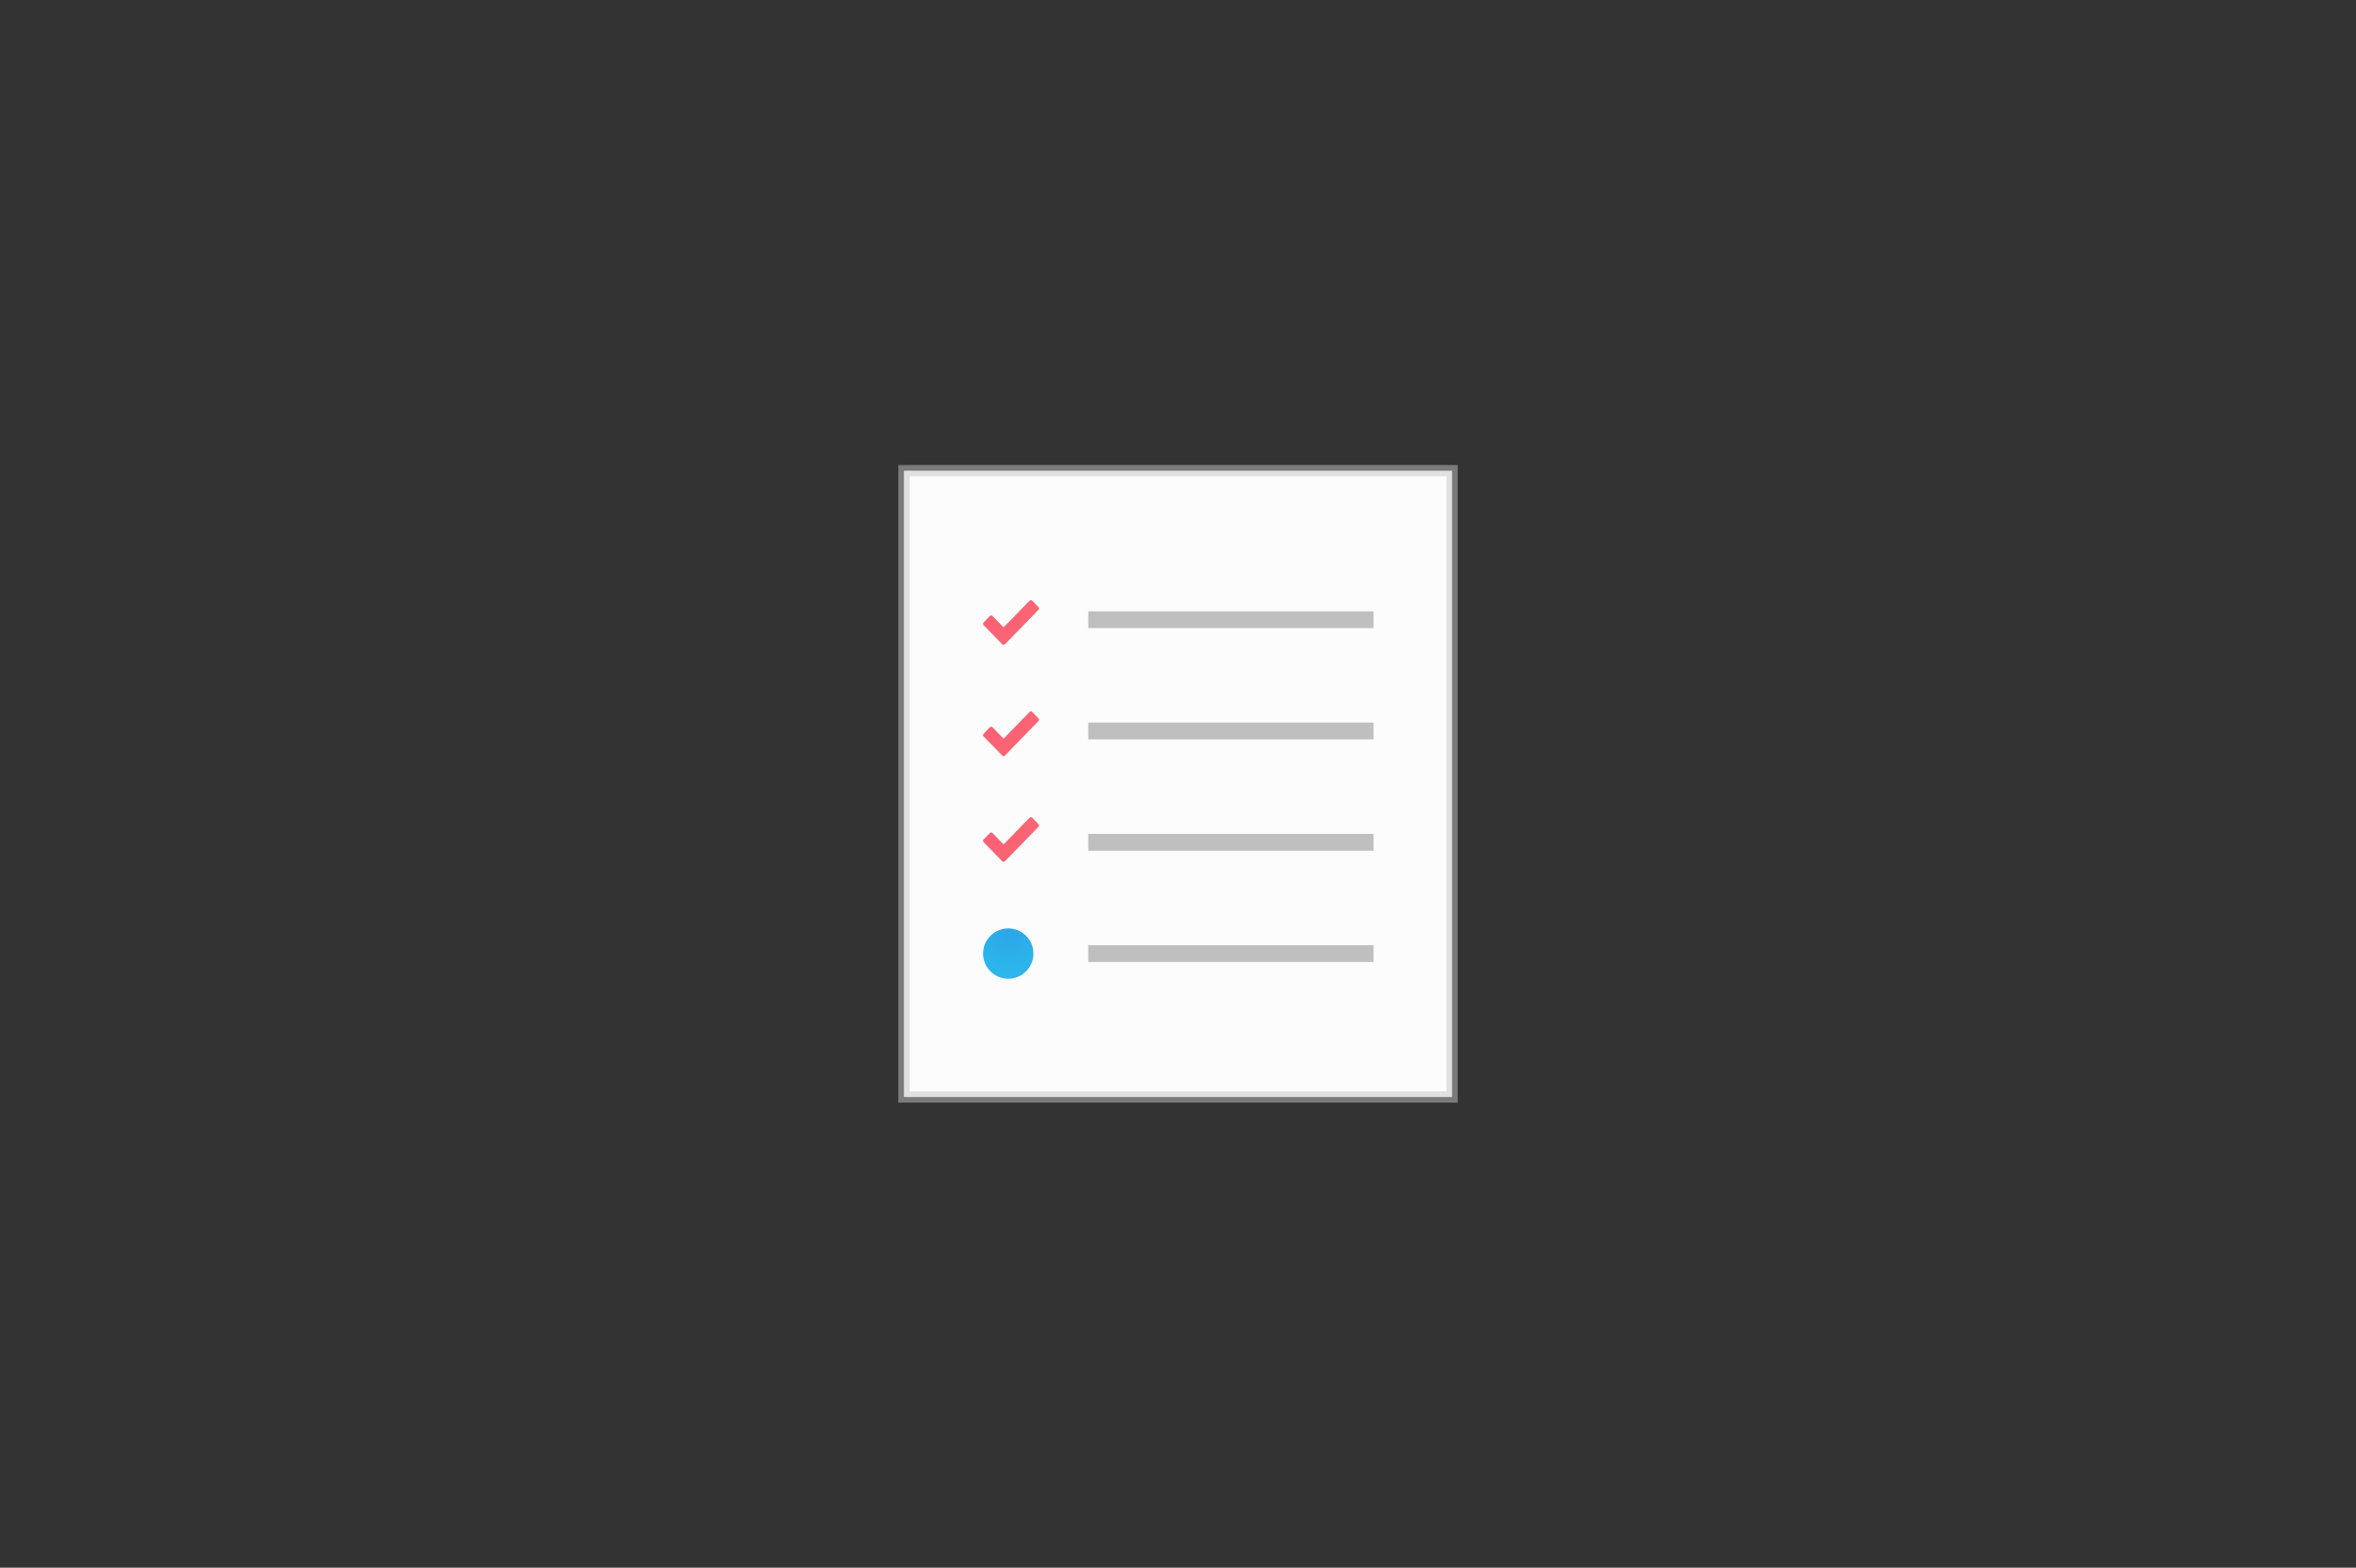
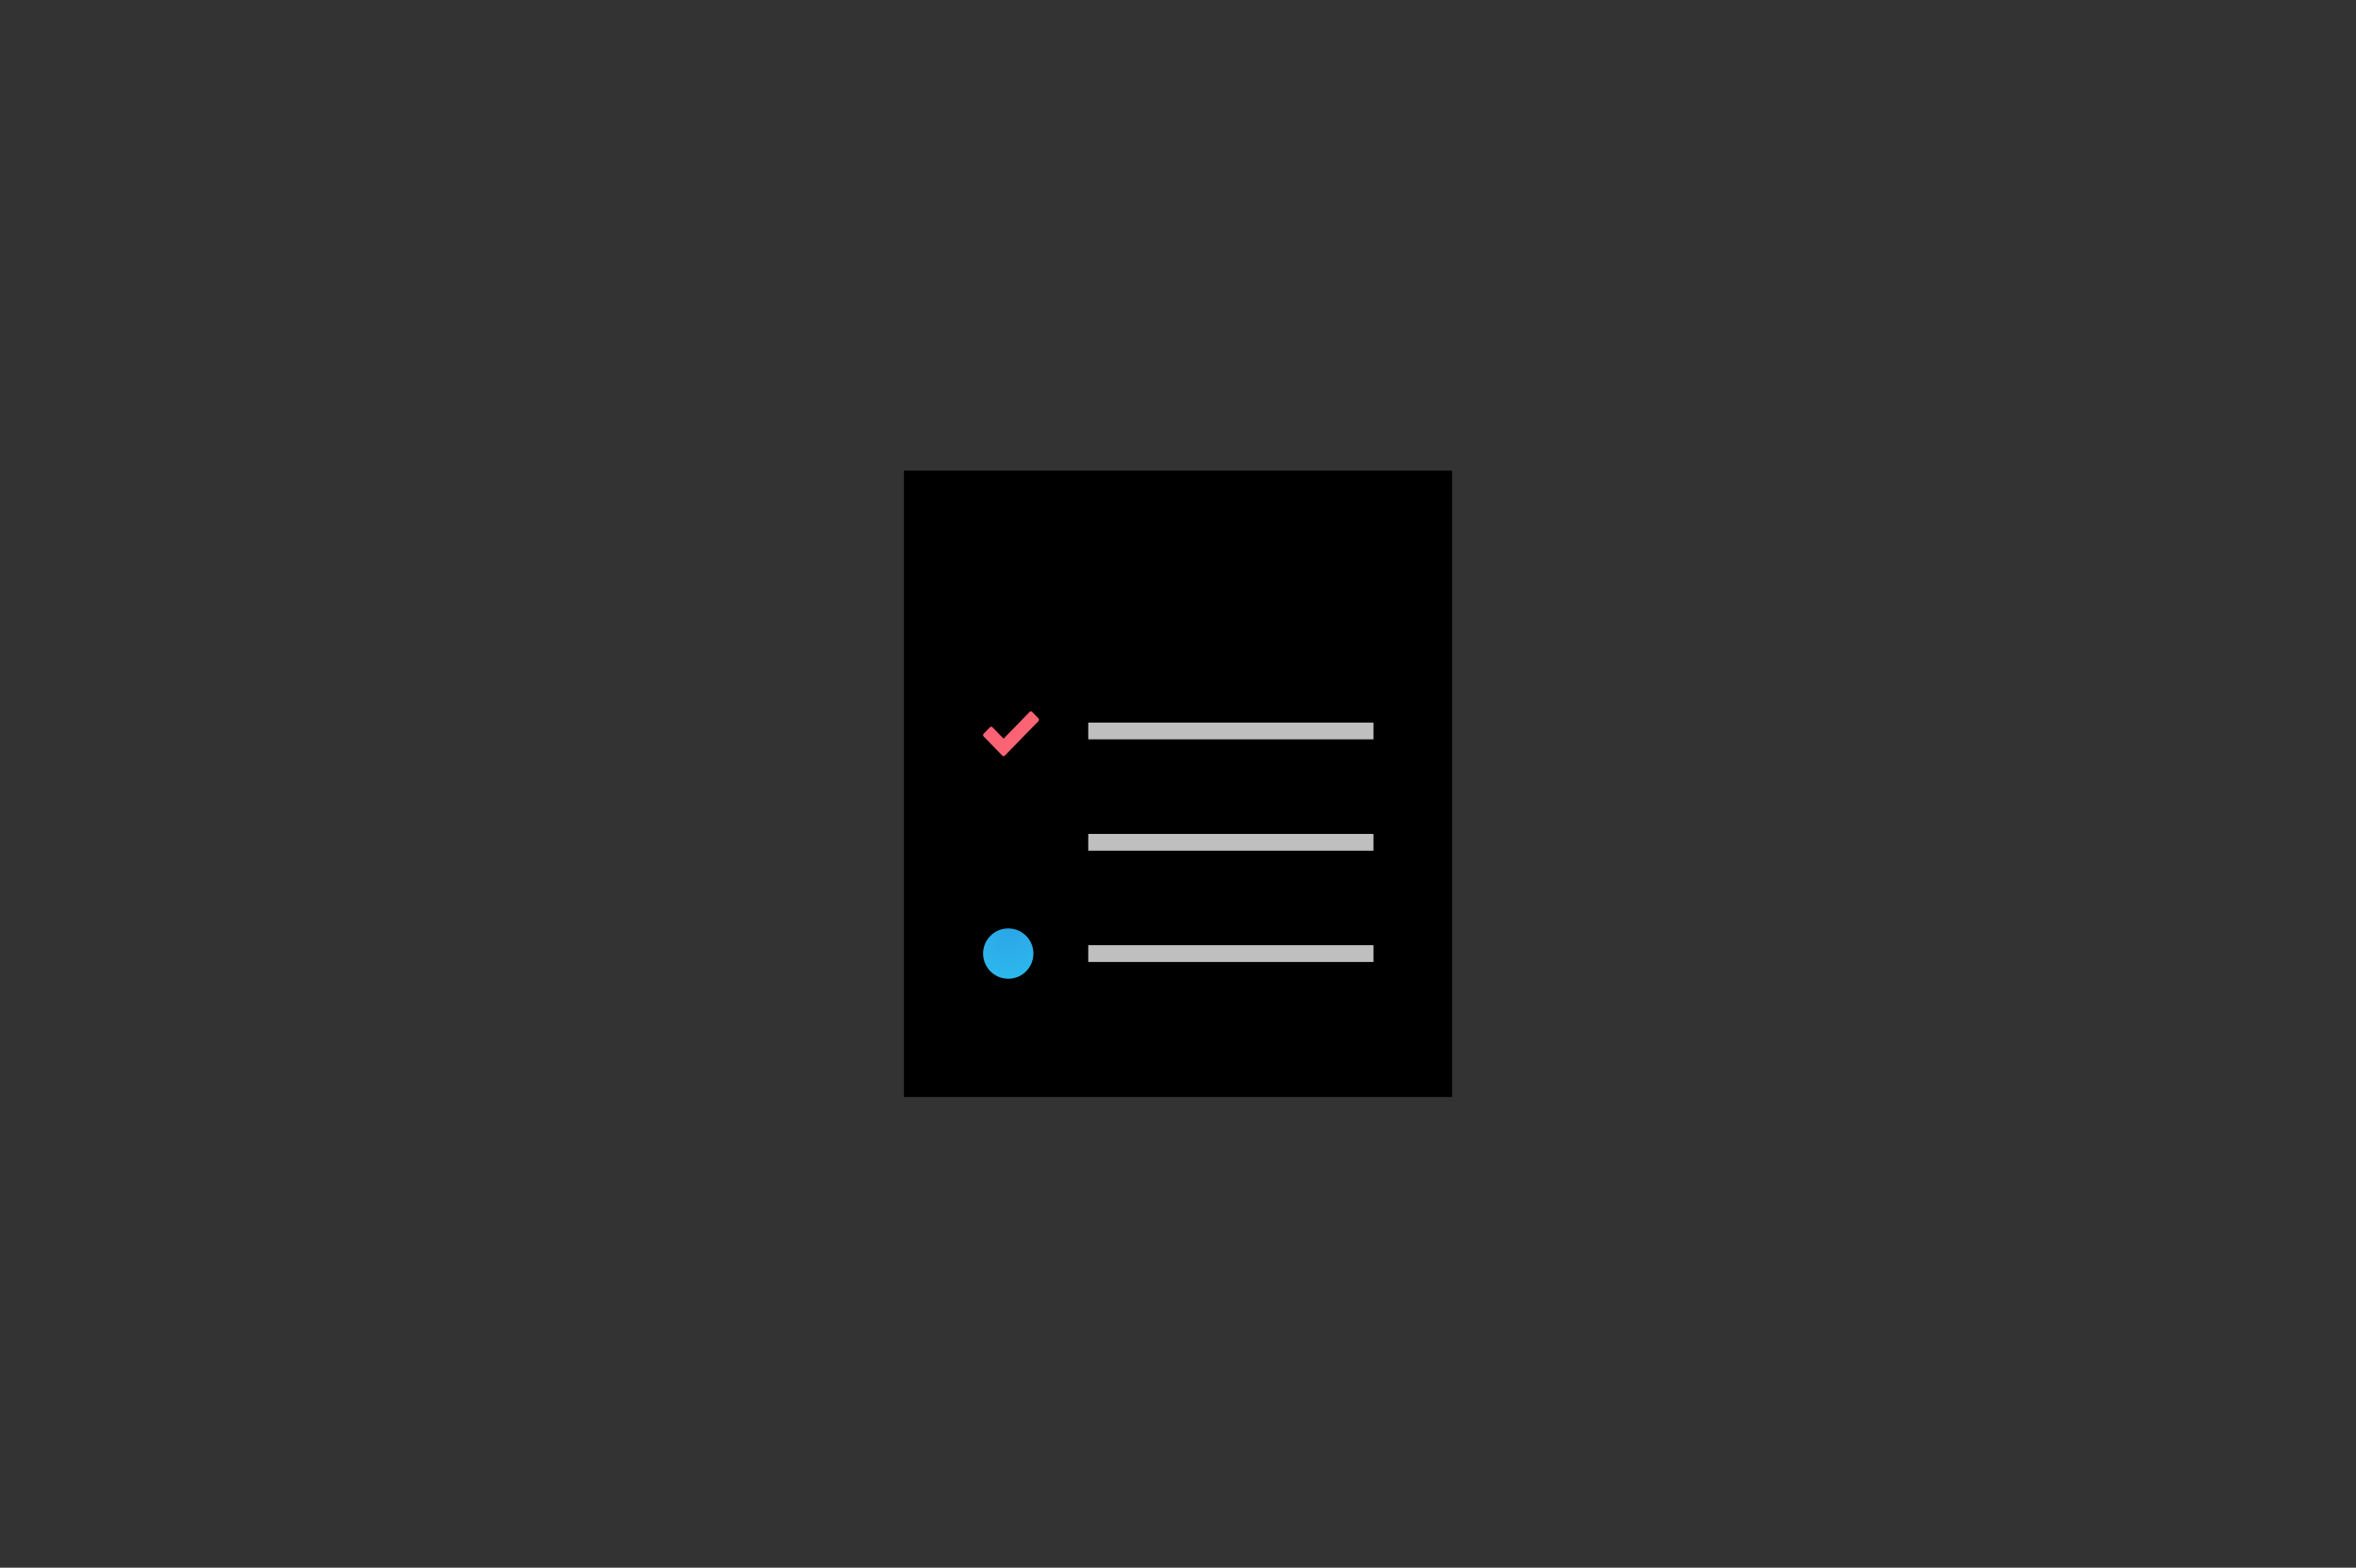
<svg xmlns="http://www.w3.org/2000/svg" version="1.1" width="278" height="185" viewBox="0 0 278 185" xml:space="preserve">
  <rect x="0" y="0" width="278" height="185" fill="#333333" stroke="none" />
  <desc>Created with Fabric.js 4.6.0</desc>
  <defs>
</defs>
  <g transform="matrix(0.66 0 0 0.66 139 92.5)" id="V7kJaRVZfLjzz-vv_0FNG">
    <path style="stroke: none; stroke-width: 1; stroke-dasharray: none; stroke-linecap: butt; stroke-dashoffset: 0; stroke-linejoin: miter; stroke-miterlimit: 4; fill: rgb(0,0,0); fill-rule: nonzero; opacity: 1;" vector-effect="non-scaling-stroke" transform=" translate(-49, -56)" d="M 0 112 L 0 0 L 98 0 L 98 112 z" stroke-linecap="round" />
  </g>
  <g transform="matrix(0.66 0 0 0.66 139 92.5)" id="MGyBwNr7Eeh1655Kl6E-d">
-     <path style="stroke: rgb(196,196,196); stroke-opacity: 0.5; stroke-width: 2; stroke-dasharray: none; stroke-linecap: butt; stroke-dashoffset: 0; stroke-linejoin: miter; stroke-miterlimit: 4; fill: rgb(252,252,252); fill-rule: nonzero; opacity: 1;" vector-effect="non-scaling-stroke" transform=" translate(-49, -56)" d="M 0 112 L 0 0 L 98 0 L 98 112 z" stroke-linecap="round" />
-   </g>
+     </g>
  <g transform="matrix(0.66 0 0 0.66 145.24 73.13)" id="lhxAs9Pdel9QXncoETPL2">
-     <path style="stroke: none; stroke-width: 1; stroke-dasharray: none; stroke-linecap: butt; stroke-dashoffset: 0; stroke-linejoin: miter; stroke-miterlimit: 4; fill: rgb(191,191,191); fill-rule: nonzero; opacity: 1;" vector-effect="non-scaling-stroke" transform=" translate(-25.5, -1.5)" d="M 0 3 L 0 0 L 51 0 L 51 3 z" stroke-linecap="round" />
-   </g>
+     </g>
  <g transform="matrix(0.66 0 0 0.66 145.24 86.26)" id="xUkiL-zi4zKLU2QLnDmtN">
    <path style="stroke: none; stroke-width: 1; stroke-dasharray: none; stroke-linecap: butt; stroke-dashoffset: 0; stroke-linejoin: miter; stroke-miterlimit: 4; fill: rgb(191,191,191); fill-rule: nonzero; opacity: 1;" vector-effect="non-scaling-stroke" transform=" translate(-25.5, -1.5)" d="M 0 3 L 0 0 L 51 0 L 51 3 z" stroke-linecap="round" />
  </g>
  <g transform="matrix(0.66 0 0 0.66 145.24 99.4)" id="1EWu9eimmI1jyfi_d8zPQ">
    <path style="stroke: none; stroke-width: 1; stroke-dasharray: none; stroke-linecap: butt; stroke-dashoffset: 0; stroke-linejoin: miter; stroke-miterlimit: 4; fill: rgb(191,191,191); fill-rule: nonzero; opacity: 1;" vector-effect="non-scaling-stroke" transform=" translate(-25.5, -1.5)" d="M 0 3 L 0 0 L 51 0 L 51 3 z" stroke-linecap="round" />
  </g>
  <g transform="matrix(0.66 0 0 0.66 145.24 112.53)" id="PkVH3FZzdzC9S3S2O4plq">
    <path style="stroke: none; stroke-width: 1; stroke-dasharray: none; stroke-linecap: butt; stroke-dashoffset: 0; stroke-linejoin: miter; stroke-miterlimit: 4; fill: rgb(191,191,191); fill-rule: nonzero; opacity: 1;" vector-effect="non-scaling-stroke" transform=" translate(-25.5, -1.5)" d="M 0 3 L 0 0 L 51 0 L 51 3 z" stroke-linecap="round" />
  </g>
  <g transform="matrix(0.66 0 0 0.66 118.97 112.53)" id="BWlJu5OZsxT332Dzgsc3Y">
    <radialGradient id="SVGID_6" gradientUnits="objectBoundingBox" gradientTransform="matrix(1 0 0 1 0 0)" cx="0.539" cy="0" r="1.084" fx="0.539" fy="0">
      <stop offset="0%" style="stop-color:rgb(44,165,231);stop-opacity: 1" />
      <stop offset="100%" style="stop-color:rgb(44,186,237);stop-opacity: 1" />
    </radialGradient>
    <path style="stroke: none; stroke-width: 1; stroke-dasharray: none; stroke-linecap: butt; stroke-dashoffset: 0; stroke-linejoin: miter; stroke-miterlimit: 4; fill: url(#SVGID_6); fill-rule: nonzero; opacity: 1;" vector-effect="non-scaling-stroke" transform=" translate(-4.5, -4.5)" d="M 0 4.5 C 0 2.015 2.015 0 4.5 0 C 6.985 0 9 2.015 9 4.5 C 9 6.985 6.985 9 4.5 9 C 2.015 9 0 6.985 0 4.5 z" stroke-linecap="round" />
  </g>
  <g transform="matrix(0.66 0 0 0.66 119.3 99.07)" id="64z_glM3OxjVLa-Z3KLw6">
    <radialGradient id="SVGID_7" gradientUnits="objectBoundingBox" gradientTransform="matrix(1 0 0 1 0 0)" cx="0.153" cy="0.2" r="1.484" fx="0.153" fy="0.2">
      <stop offset="0%" style="stop-color:rgb(252,94,119);stop-opacity: 1" />
      <stop offset="100%" style="stop-color:rgb(248,108,111);stop-opacity: 1" />
    </radialGradient>
-     <path style="stroke: none; stroke-width: 1; stroke-dasharray: none; stroke-linecap: butt; stroke-dashoffset: 0; stroke-linejoin: miter; stroke-miterlimit: 4; fill: url(#SVGID_7); fill-rule: evenodd; opacity: 1;" vector-effect="non-scaling-stroke" transform=" translate(-19, -66)" d="M 23.901 63.247 L 22.787 62.102 C 22.655 61.966 22.441 61.966 22.309 62.102 L 17.666 66.872 L 15.691 64.843 C 15.559 64.708 15.345 64.708 15.213 64.843 L 14.099 65.988 C 13.967 66.124 13.967 66.343 14.099 66.479 L 17.427 69.898 C 17.493 69.966 17.579 70 17.666 70 C 17.752 70 17.839 69.966 17.905 69.898 L 23.901 63.738 C 23.964 63.672 24 63.584 24 63.492 C 24 63.4 23.964 63.312 23.901 63.247 L 23.901 63.247 Z" stroke-linecap="round" />
  </g>
  <g transform="matrix(0.66 0 0 0.66 119.3 73.46)" id="_gY4E0cXbCV7EYMK01GKG">
    <radialGradient id="SVGID_8" gradientUnits="objectBoundingBox" gradientTransform="matrix(1 0 0 1 0 0)" cx="0.153" cy="0.2" r="1.484" fx="0.153" fy="0.2">
      <stop offset="0%" style="stop-color:rgb(252,94,119);stop-opacity: 1" />
      <stop offset="100%" style="stop-color:rgb(248,108,111);stop-opacity: 1" />
    </radialGradient>
-     <path style="stroke: none; stroke-width: 1; stroke-dasharray: none; stroke-linecap: butt; stroke-dashoffset: 0; stroke-linejoin: miter; stroke-miterlimit: 4; fill: url(#SVGID_8); fill-rule: evenodd; opacity: 1;" vector-effect="non-scaling-stroke" transform=" translate(-19, -27)" d="M 23.901 24.247 L 22.787 23.102 C 22.655 22.966 22.441 22.966 22.309 23.102 L 17.666 27.872 L 15.691 25.843 C 15.559 25.708 15.345 25.708 15.213 25.843 L 14.099 26.988 C 13.967 27.124 13.967 27.343 14.099 27.479 L 17.427 30.898 C 17.493 30.966 17.579 31 17.666 31 C 17.752 31 17.839 30.966 17.905 30.898 L 23.901 24.738 C 23.964 24.672 24 24.584 24 24.492 C 24 24.4 23.964 24.312 23.901 24.247 L 23.901 24.247 Z" stroke-linecap="round" />
  </g>
  <g transform="matrix(0.66 0 0 0.66 119.3 86.59)" id="LJNFW2Xi20tBbeT8jZokT">
    <radialGradient id="SVGID_9" gradientUnits="objectBoundingBox" gradientTransform="matrix(1 0 0 1 0 0)" cx="0.153" cy="0.2" r="1.484" fx="0.153" fy="0.2">
      <stop offset="0%" style="stop-color:rgb(252,94,119);stop-opacity: 1" />
      <stop offset="100%" style="stop-color:rgb(248,108,111);stop-opacity: 1" />
    </radialGradient>
    <path style="stroke: none; stroke-width: 1; stroke-dasharray: none; stroke-linecap: butt; stroke-dashoffset: 0; stroke-linejoin: miter; stroke-miterlimit: 4; fill: url(#SVGID_9); fill-rule: evenodd; opacity: 1;" vector-effect="non-scaling-stroke" transform=" translate(-19, -47)" d="M 23.901 44.247 L 22.787 43.102 C 22.655 42.966 22.441 42.966 22.309 43.102 L 17.666 47.872 L 15.691 45.843 C 15.559 45.708 15.345 45.708 15.213 45.843 L 14.099 46.988 C 13.967 47.124 13.967 47.343 14.099 47.479 L 17.427 50.898 C 17.493 50.966 17.579 51 17.666 51 C 17.752 51 17.839 50.966 17.905 50.898 L 23.901 44.738 C 23.964 44.672 24 44.584 24 44.492 C 24 44.4 23.964 44.312 23.901 44.247 L 23.901 44.247 Z" stroke-linecap="round" />
  </g>
</svg>